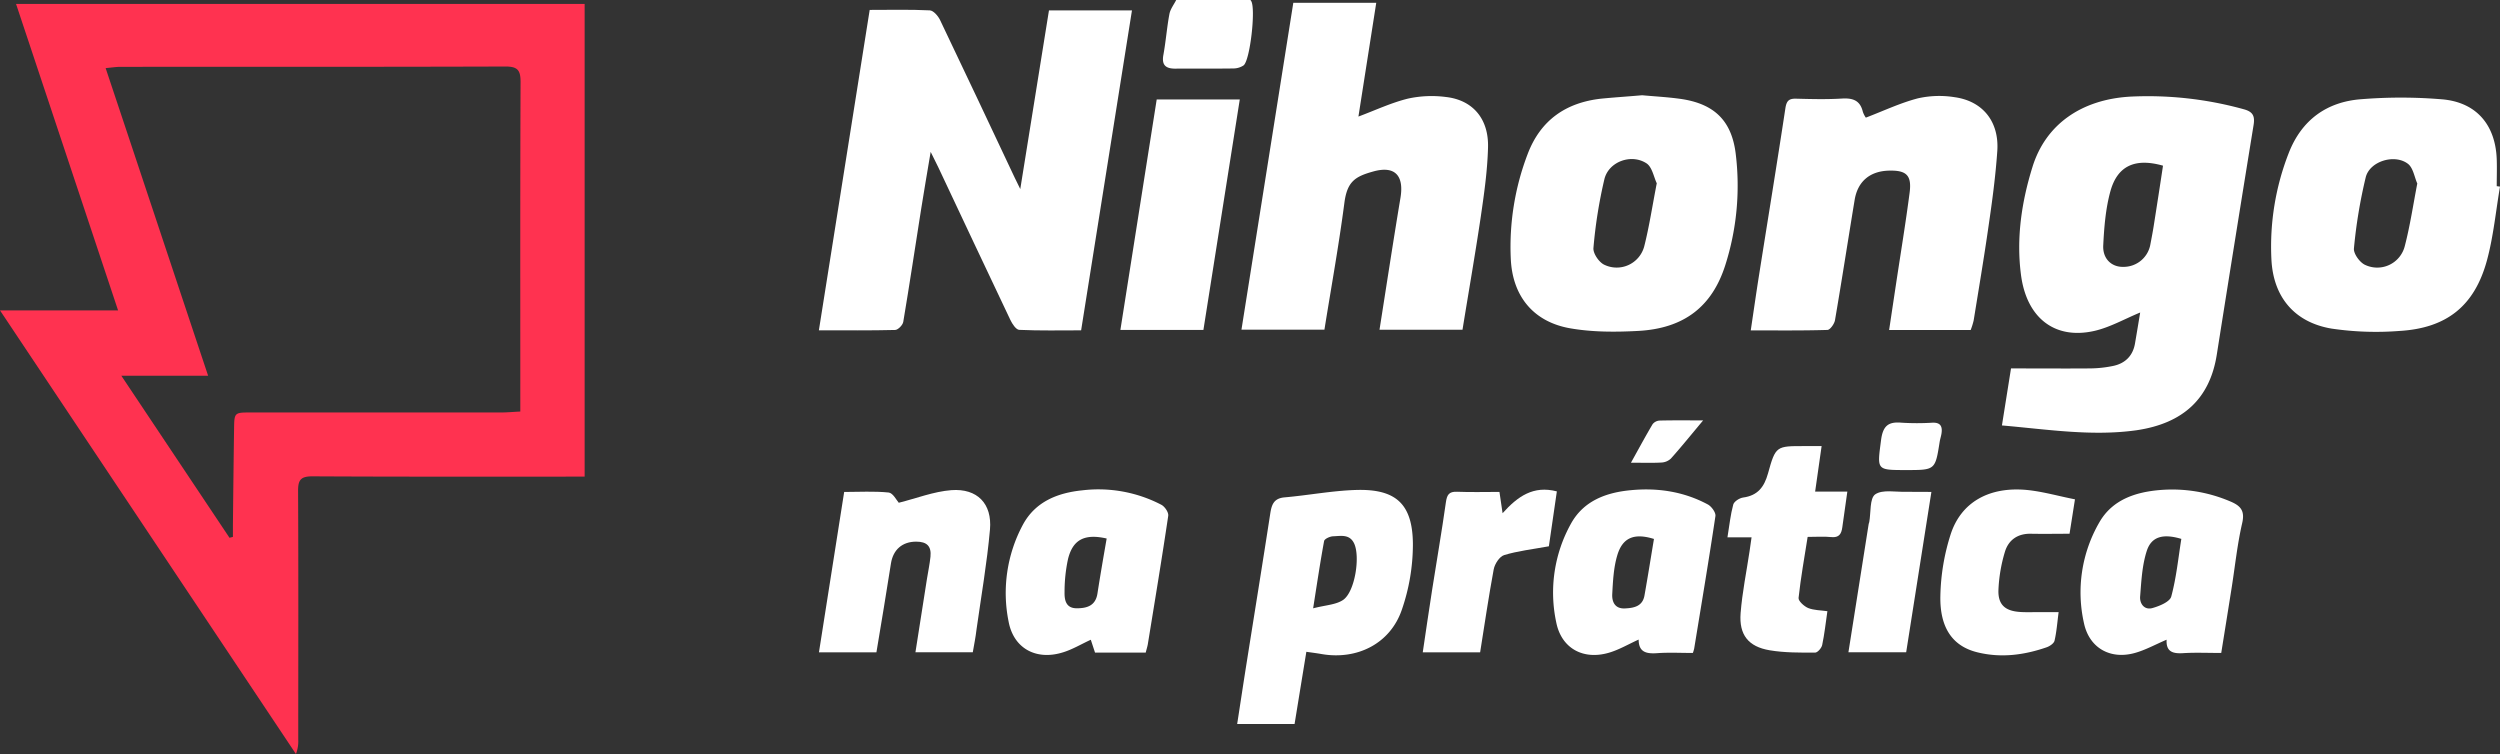
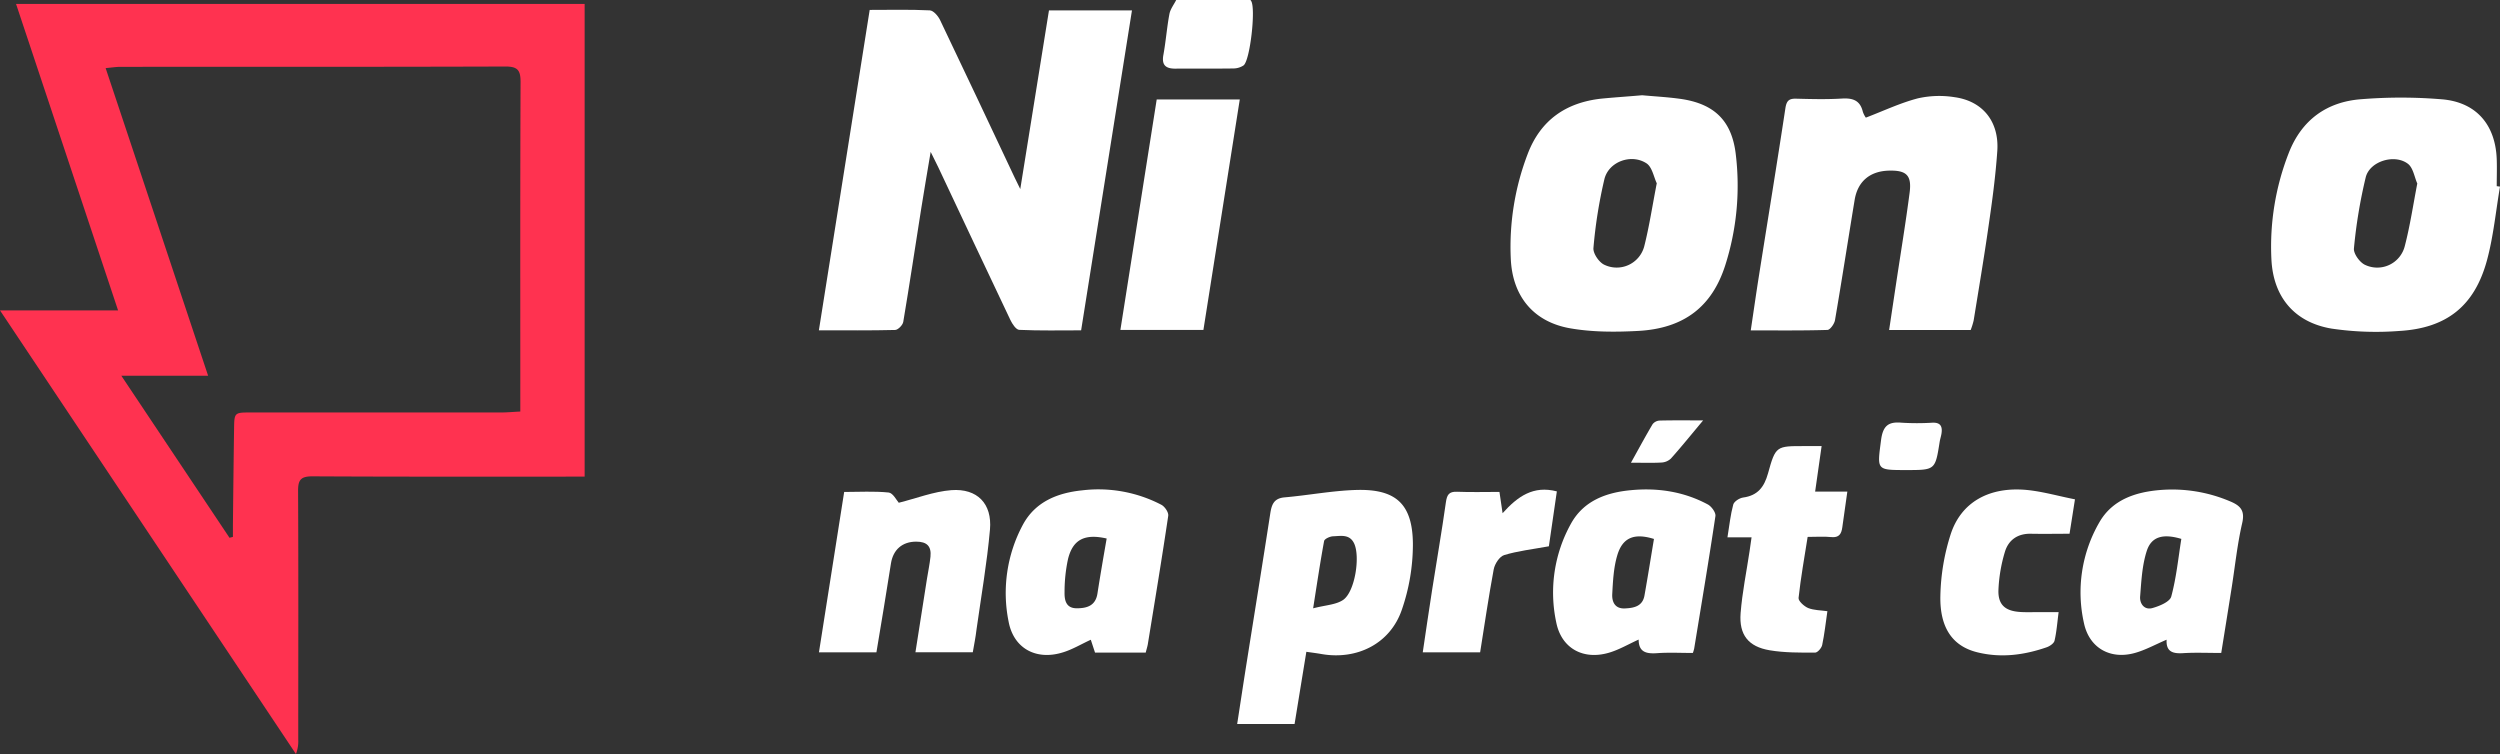
<svg xmlns="http://www.w3.org/2000/svg" id="Layer_1" data-name="Layer 1" viewBox="0 0 991.33 298.99">
  <rect x="0" y="0" width="991.33" height="298.99" fill="#333333" stroke="none" />
  <title>logo-white</title>
  <path d="M506.32,4c.09.13.19.27.27.4,1.9,2.89-.4,23.54-3,25.53a7.39,7.39,0,0,1-4.09,1.22c-7.66.11-15.33,0-23,.07-3.69,0-5.43-1.32-4.73-5.33,1-5.43,1.4-11,2.42-16.36.37-1.94,1.76-3.69,2.68-5.53Z" transform="translate(-10.47 -4)" style="fill:#fff" />
  <path d="M16.83,5.55H242.3V193h-5.8c-34.05,0-68.1.07-102.14-.12-4.62,0-5.72,1.4-5.69,5.81.16,32.83.07,65.67.06,98.51a13.89,13.89,0,0,1-.91,5.79L10.47,127.08H57.29C43.66,86.14,30.34,46.11,16.83,5.55Zm84.64,211.69,1.36-.34c0-1.57,0-3.14,0-4.71.14-12.74.27-25.47.46-38.21.09-6.39.15-6.42,6.63-6.42q49.59,0,99.18,0c2.41,0,4.82-.23,7.69-.37v-5.72c0-41.66-.07-83.31.1-125,0-4.63-1.17-6.1-6-6.09-50.89.17-101.79.1-152.68.13-1.7,0-3.4.28-5.85.5C66,71.88,79.33,112,93,153H58.59Z" transform="translate(-10.47 -4)" style="fill:#ff3250" />
  <path d="M355.33,7.93c8.17,0,16-.2,23.82.18,1.45.06,3.31,2.21,4.08,3.82,9.92,20.7,19.67,41.49,29.47,62.25.55,1.16,1.12,2.3,2.34,4.79L426.42,8.12h32.91c-6.72,42.31-13.4,84.34-20.16,126.87-8.24,0-16.4.18-24.54-.19-1.26-.05-2.8-2.38-3.55-4-9.59-20.14-19.06-40.34-28.57-60.51-.76-1.6-1.58-3.17-3-6.07-1.4,8.39-2.64,15.48-3.76,22.59-2.36,14.94-4.6,29.91-7.11,44.83-.21,1.26-2.07,3.17-3.21,3.2-9.79.25-19.6.14-30.25.14C341.89,92.55,348.56,50.55,355.33,7.93Z" transform="translate(-10.47 -4)" style="fill:#fff" />
-   <path d="M804.3,172.7c1.27-8,2.42-15.17,3.6-22.61,10.75,0,21.05.08,31.34,0a46.83,46.83,0,0,0,9.22-1c4.71-1,7.76-4,8.6-8.86.73-4.24,1.43-8.49,2.06-12.31-6.22,2.56-12,5.89-18.19,7.3-15.73,3.56-26.82-5.2-29.06-22.12-1.93-14.65.22-29,4.54-42.9,5.27-17,19.54-26.76,38.7-27.88a142.39,142.39,0,0,1,45.08,5c3.74,1,4.45,2.81,3.9,6.24q-7.4,45.54-14.6,91.11c-2.73,17.26-13.16,27.22-31.9,29.95C839.91,177.08,822.42,174.27,804.3,172.7Zm63.87-103c-11-3.13-18,0-20.82,10-1.93,6.94-2.52,14.35-2.88,21.6-.27,5.4,3.39,8.65,8,8.52a10.78,10.78,0,0,0,10.73-9.13c.46-2.39.92-4.78,1.3-7.19C865.75,85.53,867,77.56,868.17,69.69Z" transform="translate(-10.47 -4)" style="fill:#fff" />
-   <path d="M590.4,134.74H557.49c2.79-17.66,5.42-35,8.31-52.3C567.27,73.62,563.6,69.59,555,72c-7.21,2-10.34,4-11.44,12.46-2.19,16.76-5.21,33.42-7.91,50.26h-32.9c6.89-43.4,13.71-86.4,20.56-129.62h32.89c-2.4,15.31-4.77,30.46-7.07,45.12,6.62-2.47,12.95-5.46,19.61-7.11a43.78,43.78,0,0,1,15.07-.65c10.6,1.19,17,8.57,16.71,19.94-.23,9.24-1.55,18.47-2.89,27.64C595.43,104.82,592.86,119.56,590.4,134.74Z" transform="translate(-10.47 -4)" style="fill:#fff" />
  <path d="M791.91,134.85H759.57c.92-6.12,1.79-11.95,2.67-17.79,1.84-12.22,3.86-24.42,5.46-36.68.89-6.88-1.27-8.89-8.18-8.72-7.55.19-12.42,4.25-13.63,11.64-2.62,15.89-5.07,31.8-7.79,47.67-.26,1.48-1.94,3.83-3,3.86-10,.3-19.91.18-30.4.18,1.15-7.68,2.17-14.88,3.31-22.06,3.48-22,7.08-44,10.42-66,.44-2.91,1.35-3.9,4.24-3.82,6.05.16,12.12.32,18.15-.05,4.3-.26,7.22.68,8.31,5.19a9.35,9.35,0,0,0,1.2,2.38c7.06-2.69,13.67-5.84,20.63-7.65a38.4,38.4,0,0,1,14.58-.46c11.2,1.56,17.72,9.73,16.92,21.36-.68,9.89-2,19.75-3.44,29.57-1.79,12.56-3.91,25.07-5.93,37.6A28.71,28.71,0,0,1,791.91,134.85Z" transform="translate(-10.47 -4)" style="fill:#fff" />
  <path d="M661.62,41.77c5,.46,10,.72,15,1.41,13.61,1.88,20.57,8.66,22.14,22a103.77,103.77,0,0,1-4.15,43.94c-5.26,16.53-16.43,25.12-34.53,26.1-8.9.48-18,.51-26.78-1-14.68-2.48-23.08-12.68-23.75-27.52a103,103,0,0,1,6.7-41.66c5.11-13.4,15.13-20.36,29.15-21.92C650.76,42.6,656.14,42.25,661.62,41.77Zm5.81,34.9c-1.16-2.39-1.79-6.32-4-7.85-6-4-15-.79-16.75,6.16a189.12,189.12,0,0,0-4.36,27.34c-.21,2.13,2.17,5.64,4.26,6.64a11.3,11.3,0,0,0,15.89-7.31C664.46,93.82,665.65,85.78,667.43,76.67Z" transform="translate(-10.47 -4)" style="fill:#fff" />
  <path d="M1001.8,78c-1.66,9.73-2.59,19.67-5.15,29.16-4.92,18.17-16,27-34.84,28.08A120.32,120.32,0,0,1,935,134.3c-14.75-2.49-23.12-12.57-23.84-27.44A101.87,101.87,0,0,1,918,64.75c5.1-13.15,15.07-20.43,28.93-21.42a195.22,195.22,0,0,1,32.17.08c13.44,1.25,20.88,10.19,21.4,23.64.13,3.58,0,7.18,0,10.77ZM969,76.76c-1.12-2.49-1.62-6.23-3.74-7.83-5.29-4-15.06-1-16.69,5.32a199.29,199.29,0,0,0-4.69,28.26c-.21,2.07,2.31,5.56,4.42,6.52a11.26,11.26,0,0,0,15.77-7.56C966.11,93.64,967.3,85.6,969,76.76Z" transform="translate(-10.47 -4)" style="fill:#fff" />
  <path d="M528.48,262.46c-1.59,9.71-3.12,19.12-4.67,28.63H501.05c1.26-8.14,2.44-16,3.68-23.81,3.13-19.77,6.34-39.53,9.39-59.32.55-3.6,1.24-6.35,5.74-6.74,9.42-.82,18.79-2.63,28.22-2.93,15.83-.5,22.51,5.44,22.65,21.34a79.62,79.62,0,0,1-4.42,26.24c-4.65,13.46-17.85,19.95-31.92,17.46C532.51,263,530.61,262.77,528.48,262.46Zm2.69-17.24c4.92-1.29,9-1.38,11.89-3.33,4.72-3.24,6.86-17.27,4.33-22.47-1.79-3.67-5.2-2.88-8.17-2.77-1.3,0-3.53,1-3.7,1.9C534,226.79,532.76,235.11,531.17,245.22Z" transform="translate(-10.47 -4)" style="fill:#fff" />
  <path d="M891.26,262.92c-5.38,0-10.28-.23-15.15.08-4.06.25-6.78-.56-6.51-5.34-4.35,1.85-8.34,4.08-12.62,5.27-9.67,2.69-18-1.94-20.13-11.74a55.41,55.41,0,0,1,6.08-40.07c5.16-9,14.33-12,24.07-12.81a58.64,58.64,0,0,1,27.73,4.47c4.16,1.73,6,3.65,4.83,8.69-1.93,8.37-2.81,17-4.15,25.49S892.7,254,891.26,262.92Zm-15.82-45.23c-7.13-2.15-11.85-1-13.71,4.77s-2.15,12-2.63,18.06c-.23,2.86,1.68,5.48,4.85,4.6,2.8-.78,6.92-2.47,7.49-4.57C873.46,233.1,874.22,225.3,875.44,217.69Z" transform="translate(-10.47 -4)" style="fill:#fff" />
  <path d="M681.75,262.92c-5,0-9.56-.25-14.12.08-4.23.3-7.38-.3-7.38-5.39-4.1,1.85-7.78,4.05-11.77,5.21-10.18,3-18.81-1.69-20.89-11.94a56.2,56.2,0,0,1,5.85-39.29c5.06-9.1,14.08-12.35,23.88-13.23,10.58-1,20.9.59,30.37,5.68,1.46.79,3.21,3.21,3,4.6-2.62,17.55-5.56,35.05-8.43,52.56A16,16,0,0,1,681.75,262.92Zm-15.43-45.21c-7.75-2.41-12.43-.62-14.54,6.46-1.46,4.88-1.72,10.18-2,15.33-.18,3.07,1,5.94,5,5.76,3.58-.16,7-.82,7.77-5.09C663.89,232.68,665.07,225.16,666.32,217.71Z" transform="translate(-10.47 -4)" style="fill:#fff" />
  <path d="M464.78,262.79H444.69c-.59-1.78-1.14-3.46-1.68-5.11-3.82,1.74-7.5,4-11.48,5.13-10.37,3.05-19.13-1.78-21.11-12.29a57.2,57.2,0,0,1,5.64-38.42c4.94-9.18,13.76-12.67,23.59-13.67A53.94,53.94,0,0,1,471,204.17c1.35.72,2.91,3,2.71,4.37-2.53,17.07-5.36,34.09-8.13,51.12C465.39,260.61,465.09,261.54,464.78,262.79ZM449.3,217.54c-8.73-2-13.44.39-15.34,8.2a61.77,61.77,0,0,0-1.36,13c-.07,3.14.49,6.49,4.88,6.46,4,0,7.41-1,8.16-5.83C446.75,232.21,448,225,449.3,217.54Z" transform="translate(-10.47 -4)" style="fill:#fff" />
  <path d="M396.21,262.65H373.47l4.58-29.19c.46-2.89,1.08-5.77,1.38-8.68.43-4.19-1.41-6-5.65-6-5.53,0-9.11,3.17-10,8.53C361.94,239,360,250.74,358,262.67H335.21c3.33-21.15,6.64-42.12,10-63.59,6,0,11.86-.37,17.65.22,1.7.18,3.13,3.09,4,4.06,6.94-1.73,13.82-4.45,20.86-5,10.26-.76,16.21,5.36,15.31,15.6-1.18,13.28-3.48,26.45-5.34,39.66C397.34,256.67,396.73,259.66,396.21,262.65Z" transform="translate(-10.47 -4)" style="fill:#fff" />
  <path d="M454.74,134.83c4.85-30.76,9.6-60.94,14.4-91.39h32.94c-4.82,30.51-9.61,60.91-14.42,91.39Z" transform="translate(-10.47 -4)" style="fill:#fff" />
  <path d="M732.8,180.88c-.88,6.18-1.68,11.77-2.57,18.05H743c-.72,5.18-1.37,9.68-2,14.19-.35,2.55-1.26,4.16-4.36,3.85-2.9-.3-5.85-.07-9.38-.07-1.29,8.21-2.73,16.17-3.6,24.2-.13,1.22,2.19,3.32,3.79,4,2.33.92,5,.88,7.64,1.26-.7,4.8-1.16,9.16-2.07,13.43-.26,1.2-1.83,3-2.8,3-6,0-12.13.06-18-.93-8.49-1.43-12.21-6.13-11.54-14.76.65-8.24,2.34-16.39,3.56-24.59.24-1.59.46-3.18.78-5.44h-9.56c.79-4.82,1.21-9,2.3-13,.34-1.23,2.46-2.58,3.91-2.78,5.8-.8,8.36-4.14,9.88-9.59,3-10.89,3.31-10.82,14.4-10.81Z" transform="translate(-10.47 -4)" style="fill:#fff" />
  <path d="M833.26,202c-.76,4.82-1.41,8.94-2.15,13.65-5.15,0-10.18.1-15.21,0-5.32-.14-9,2.43-10.43,7.21a60.63,60.63,0,0,0-2.56,15.27c-.14,5.72,2.74,8.13,8.51,8.53,2.45.17,4.91.06,7.36.07h8c-.54,4.12-.8,7.78-1.62,11.32-.25,1.08-1.89,2.19-3.13,2.62-9,3.11-18.09,4.3-27.44,2-9.66-2.35-15-9.49-14.7-22.47a85.22,85.22,0,0,1,4.1-24.39c4.15-12.7,15.25-18.87,30-17.54C820.39,198.87,826.69,200.72,833.26,202Z" transform="translate(-10.47 -4)" style="fill:#fff" />
  <path d="M624.65,220.62c-6.7,1.23-12.37,1.85-17.73,3.49-1.84.56-3.75,3.52-4.15,5.66-2,10.83-3.61,21.75-5.38,32.89H574.64c1.24-8.32,2.43-16.57,3.72-24.81,1.8-11.56,3.82-23.08,5.45-34.67.43-3,1.22-4.32,4.46-4.18,5.51.22,11,.06,16.78.06.4,2.75.74,5.07,1.24,8.44,6-6.67,12.19-11.08,21.52-8.65C626.7,206.45,625.62,213.91,624.65,220.62Z" transform="translate(-10.47 -4)" style="fill:#fff" />
-   <path d="M776.33,199.06c-3.37,21.42-6.68,42.38-10,63.58H743.43c2.67-17,5.31-33.86,8-50.68,0-.32.2-.62.26-.94.69-3.8.12-9.41,2.37-11,2.93-2,8.09-.87,12.29-1C769.54,199,772.78,199.06,776.33,199.06Z" transform="translate(-10.47 -4)" style="fill:#fff" />
  <path d="M766.38,190.39c-12,0-11.55.05-10-11.95.74-5.55,2.84-7.3,8.11-6.83a98.31,98.31,0,0,0,12.26,0c3.22-.13,4,1.5,3.59,4.26-.17,1.12-.55,2.21-.73,3.34C777.85,190.39,777.86,190.39,766.38,190.39Z" transform="translate(-10.47 -4)" style="fill:#fff" />
  <path d="M685.82,170.7c-4.76,5.69-8.65,10.51-12.77,15.12a5.88,5.88,0,0,1-3.77,1.59c-3.73.21-7.48.07-12.08.07,3.06-5.5,5.72-10.45,8.59-15.29a3.79,3.79,0,0,1,2.78-1.42C673.92,170.63,679.28,170.7,685.82,170.7Z" transform="translate(-10.47 -4)" style="fill:#fff" />
</svg>